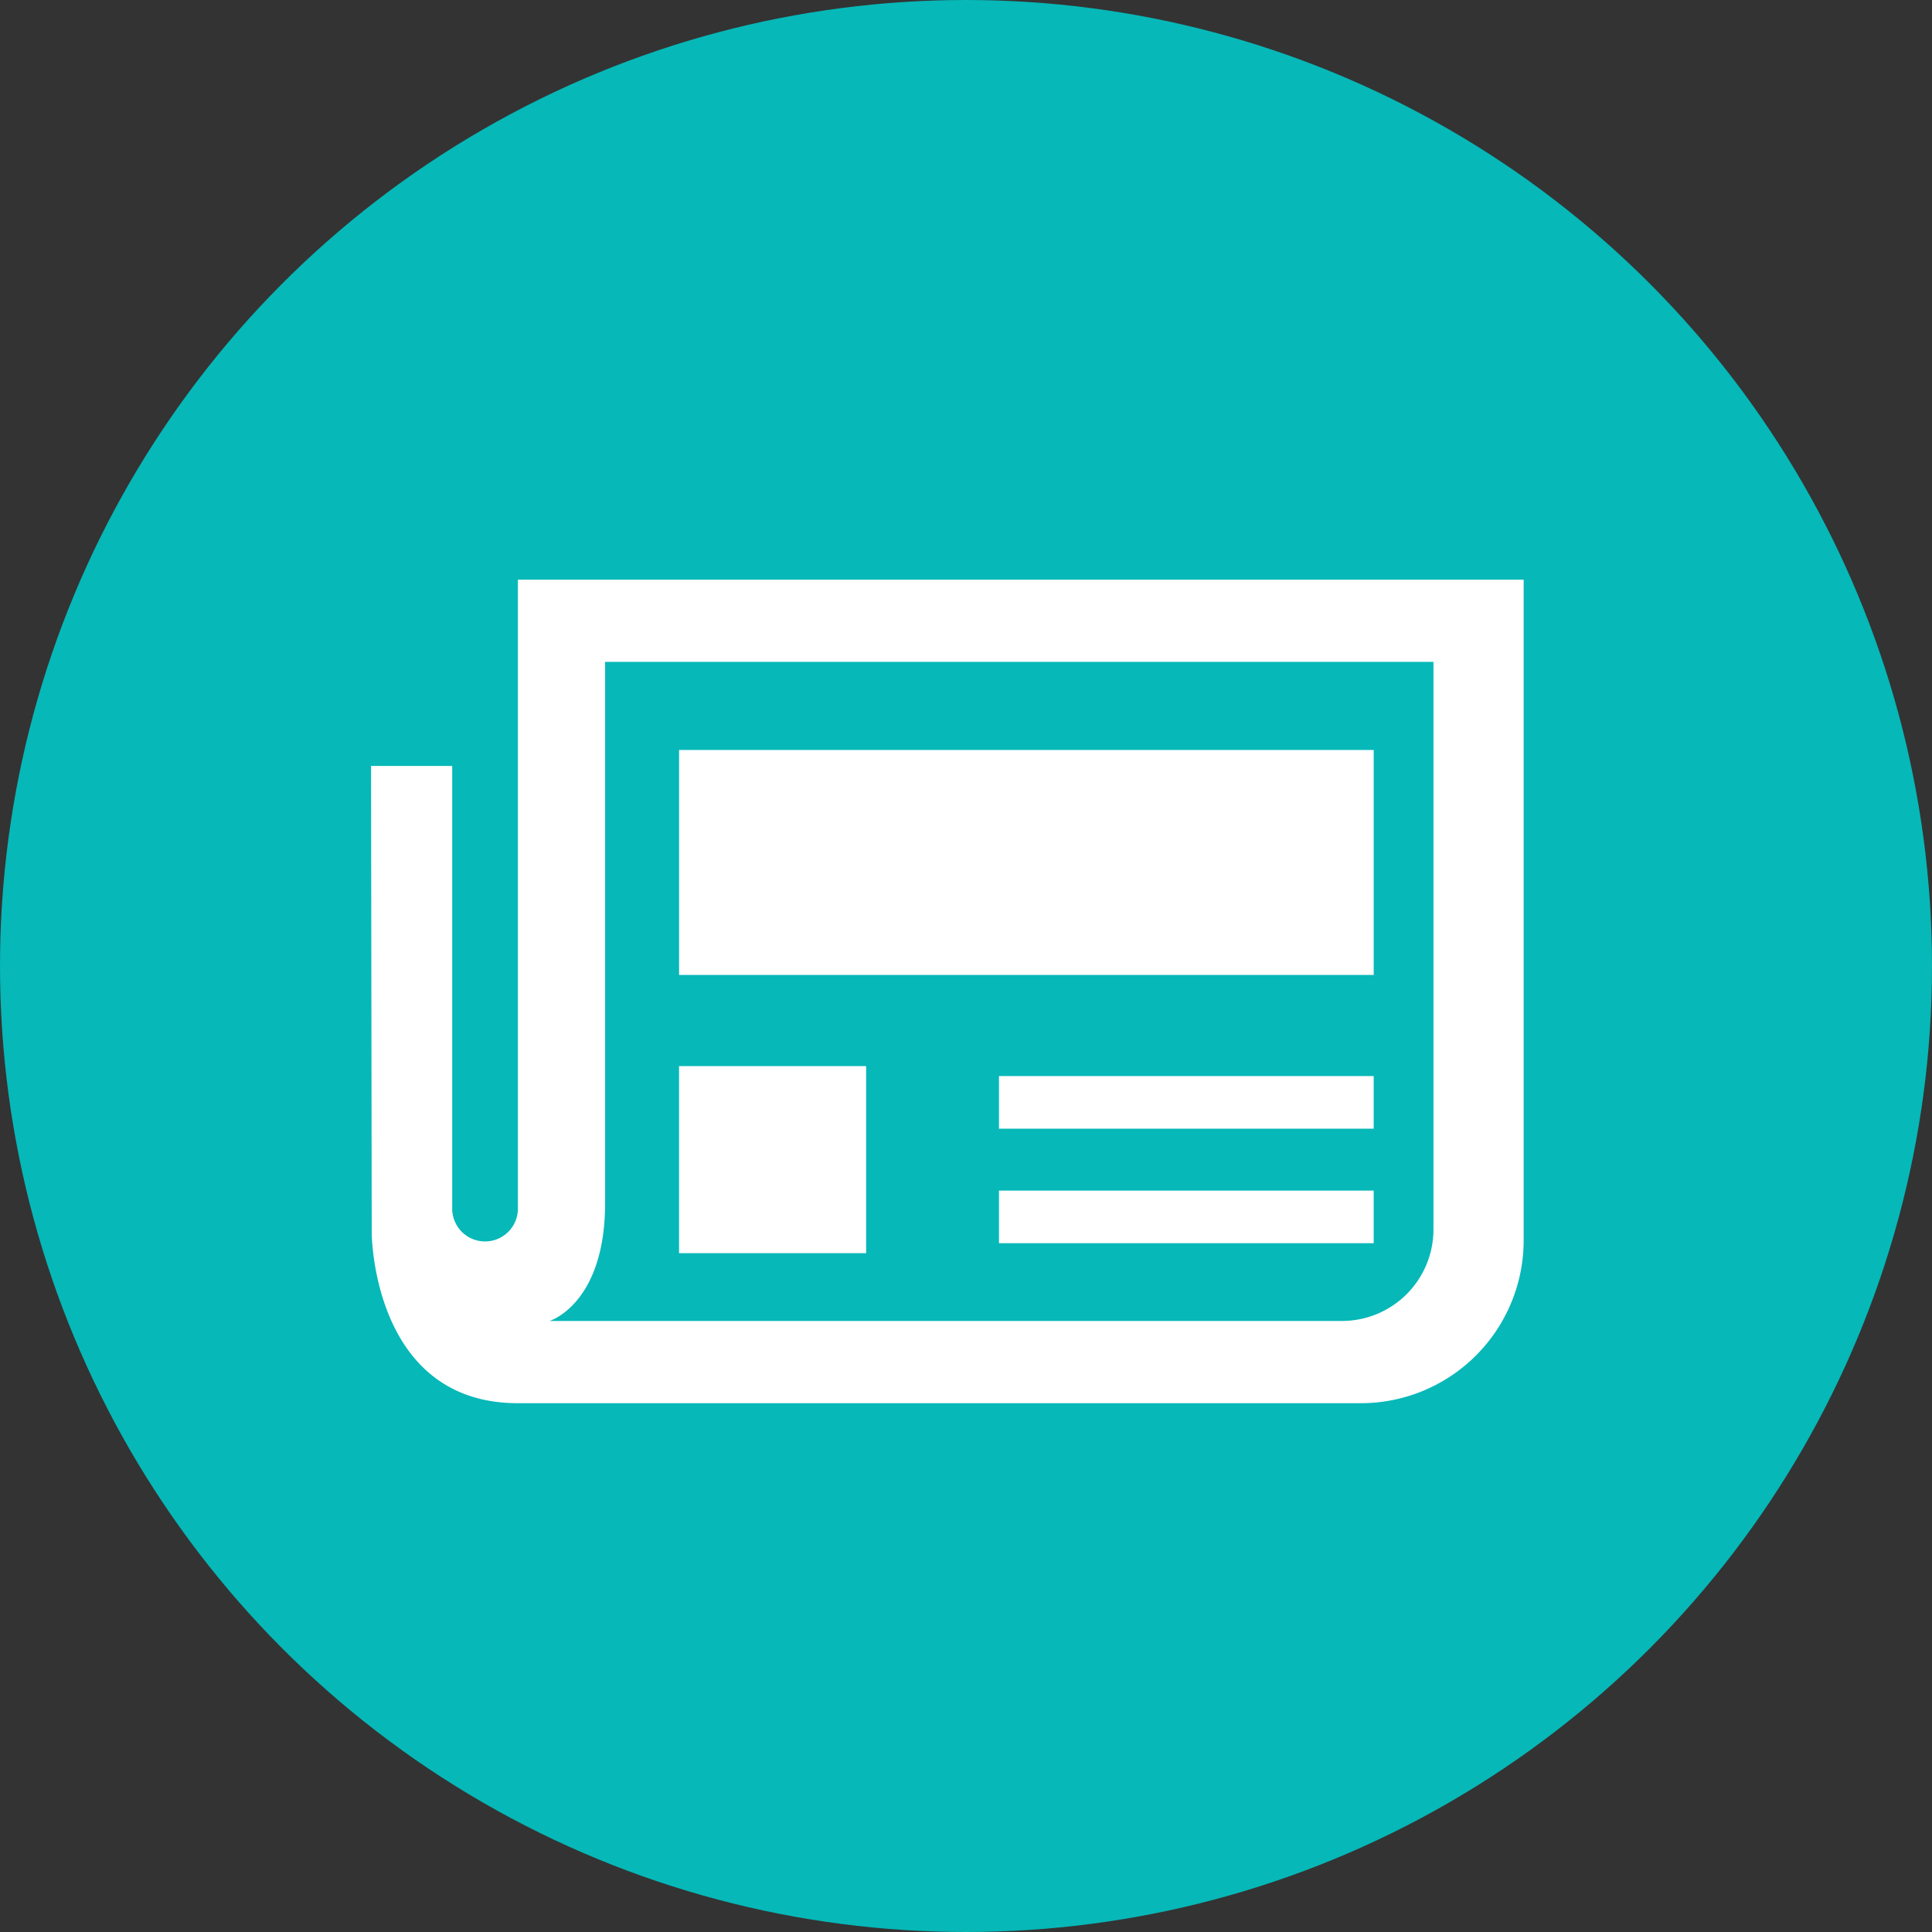
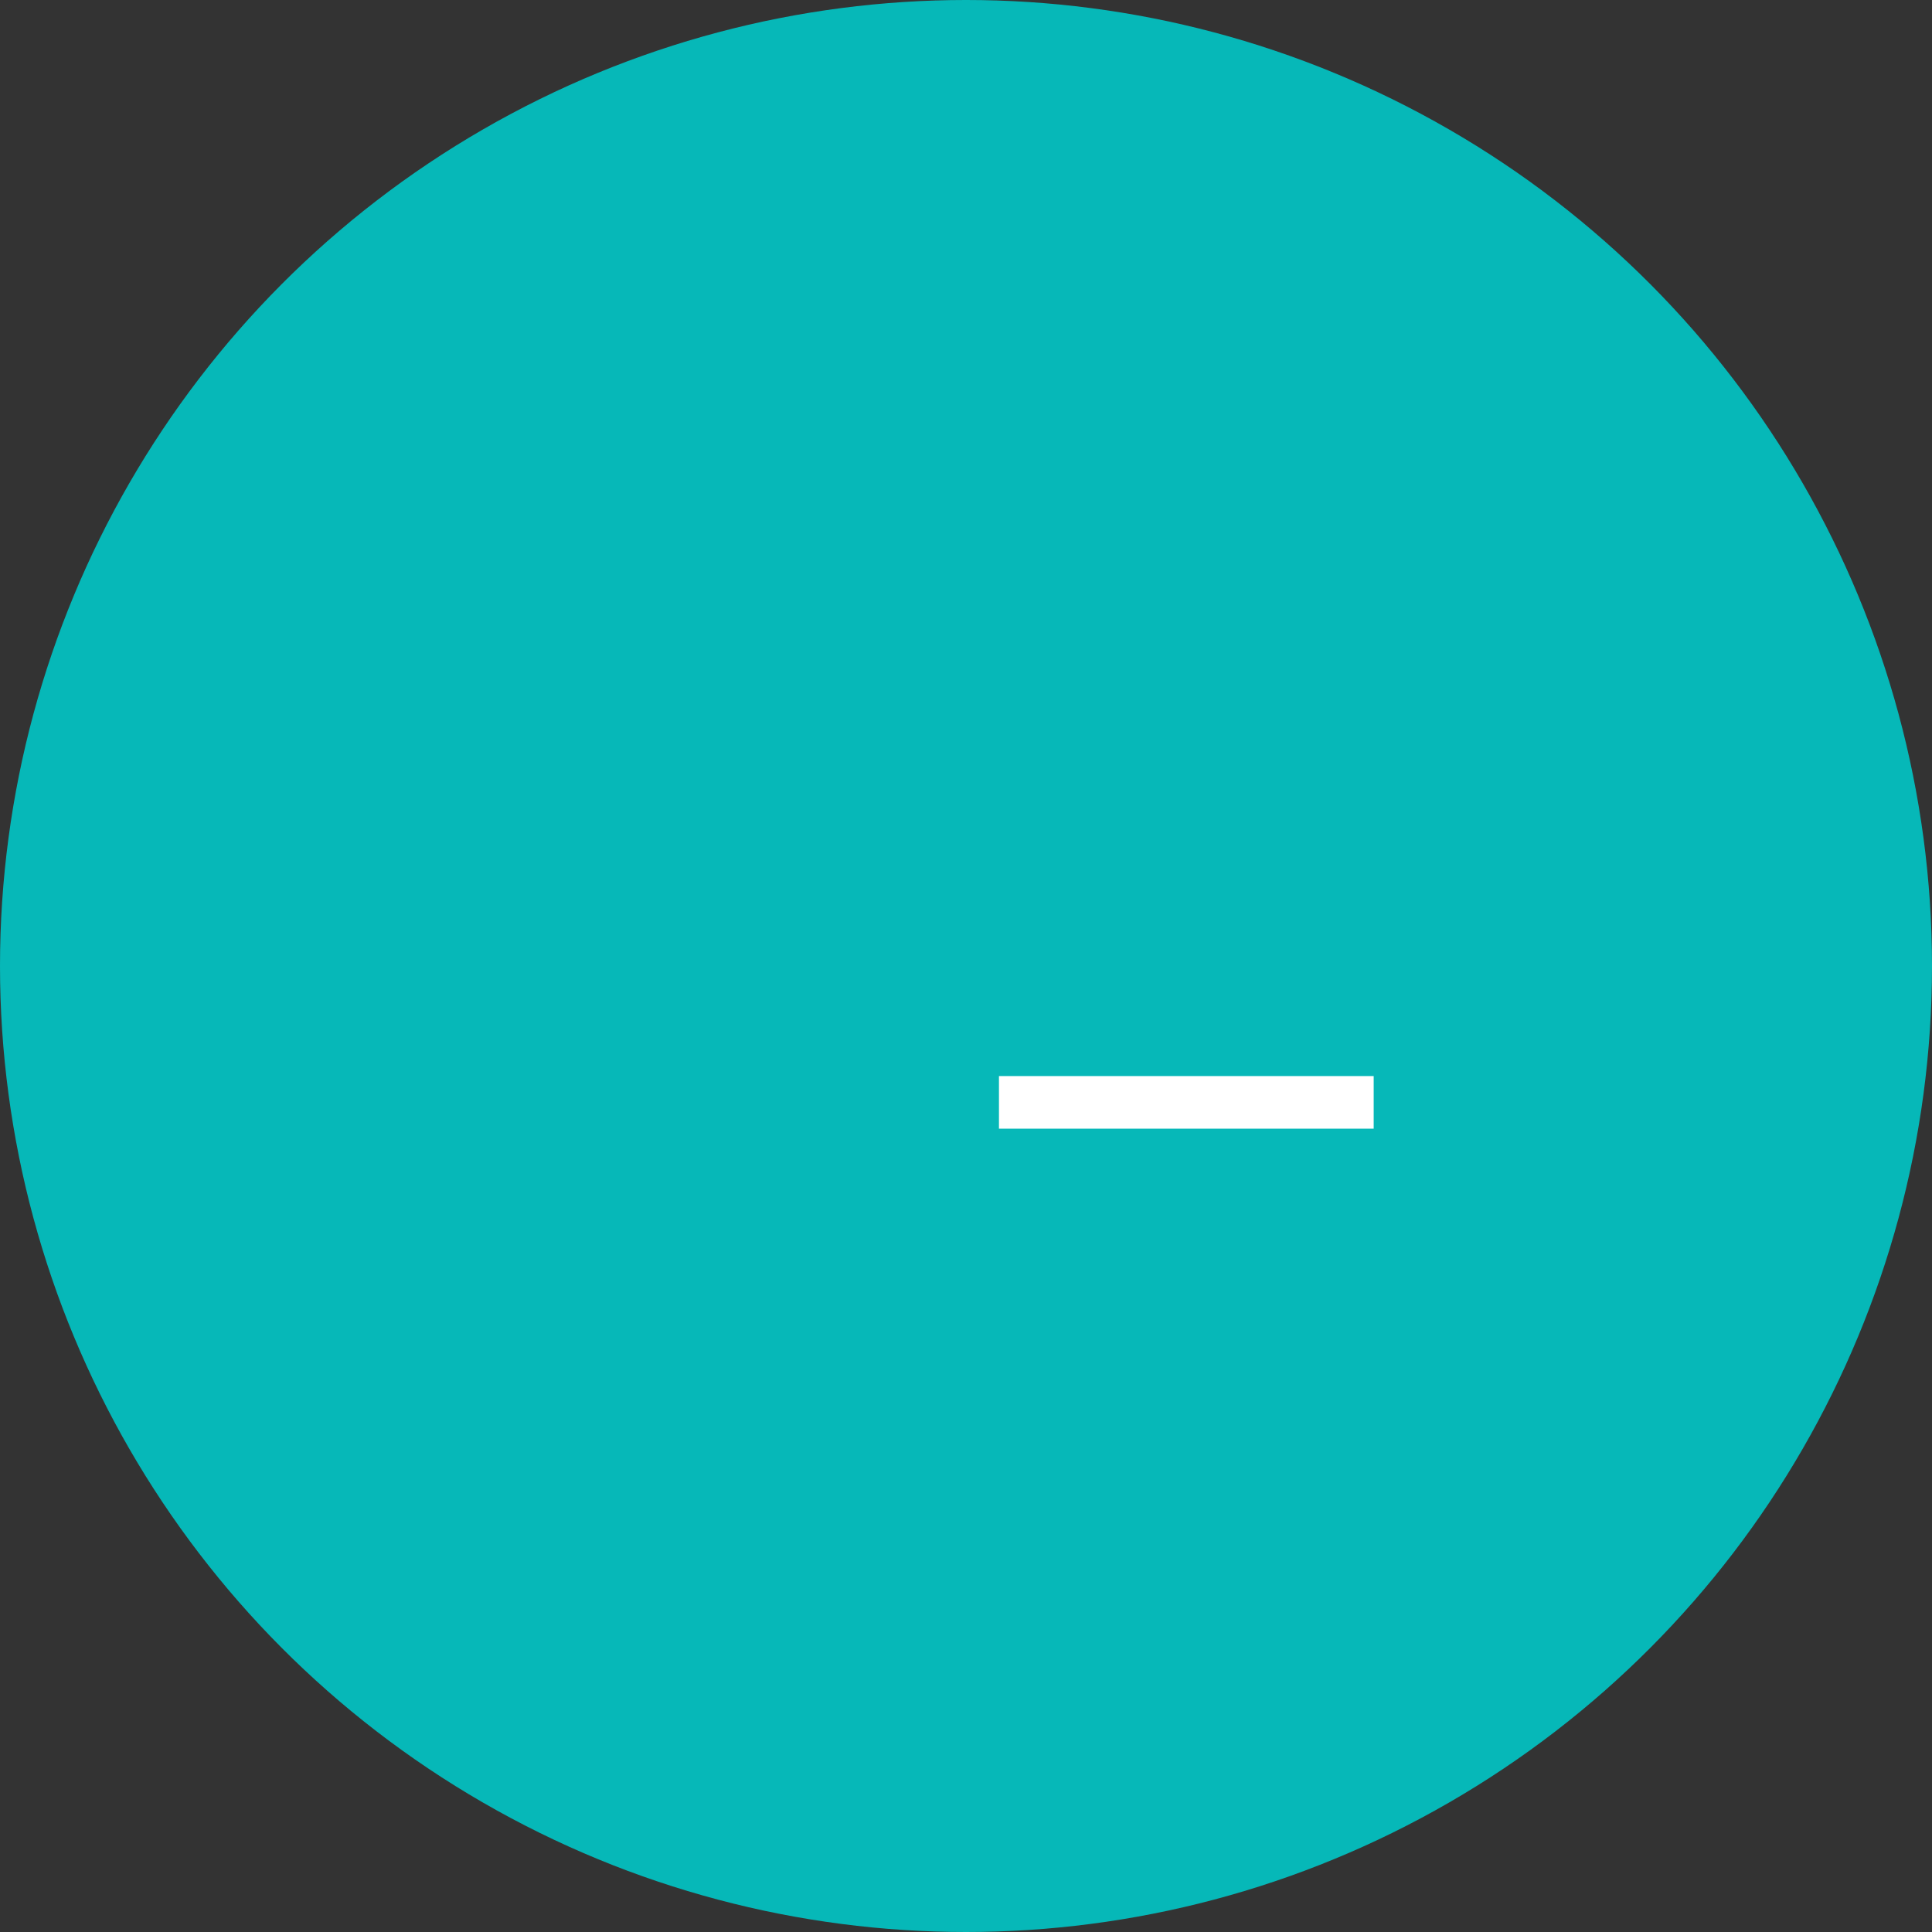
<svg xmlns="http://www.w3.org/2000/svg" width="180" height="180" viewBox="0 0 180 180">
  <rect x="0" y="0" width="180" height="180" fill="#333333" stroke="none" />
  <g id="Groupe_280" data-name="Groupe 280" transform="translate(-2746 -684)">
    <circle id="Ellipse_76" data-name="Ellipse 76" cx="90" cy="90" r="90" transform="translate(2746 684)" fill="#06b8b8" />
    <g id="Groupe_279" data-name="Groupe 279" transform="translate(2601.587 288.103)">
-       <path id="Tracé_290" data-name="Tracé 290" d="M192.664,449.9v58.677a3.061,3.061,0,0,1-6.12,0V467.259h-7.561l.062,43.492s.03,15.879,13.62,15.879h78.55a15.174,15.174,0,0,0,15.154-15.157V449.9Zm85.3,60.556a8.524,8.524,0,0,1-8.512,8.512H195.61s5.181-1.554,5.181-11.016V457.564h77.173Z" fill="#fff" />
      <rect id="Rectangle_134" data-name="Rectangle 134" width="34.912" height="4.902" transform="translate(237.484 496.152)" fill="#fff" />
-       <rect id="Rectangle_135" data-name="Rectangle 135" width="34.912" height="4.902" transform="translate(237.484 506.822)" fill="#fff" />
-       <rect id="Rectangle_136" data-name="Rectangle 136" width="17.43" height="17.43" transform="translate(207.679 495.223)" fill="#fff" />
-       <rect id="Rectangle_137" data-name="Rectangle 137" width="64.717" height="20.958" transform="translate(207.68 465.772)" fill="#fff" />
    </g>
  </g>
</svg>